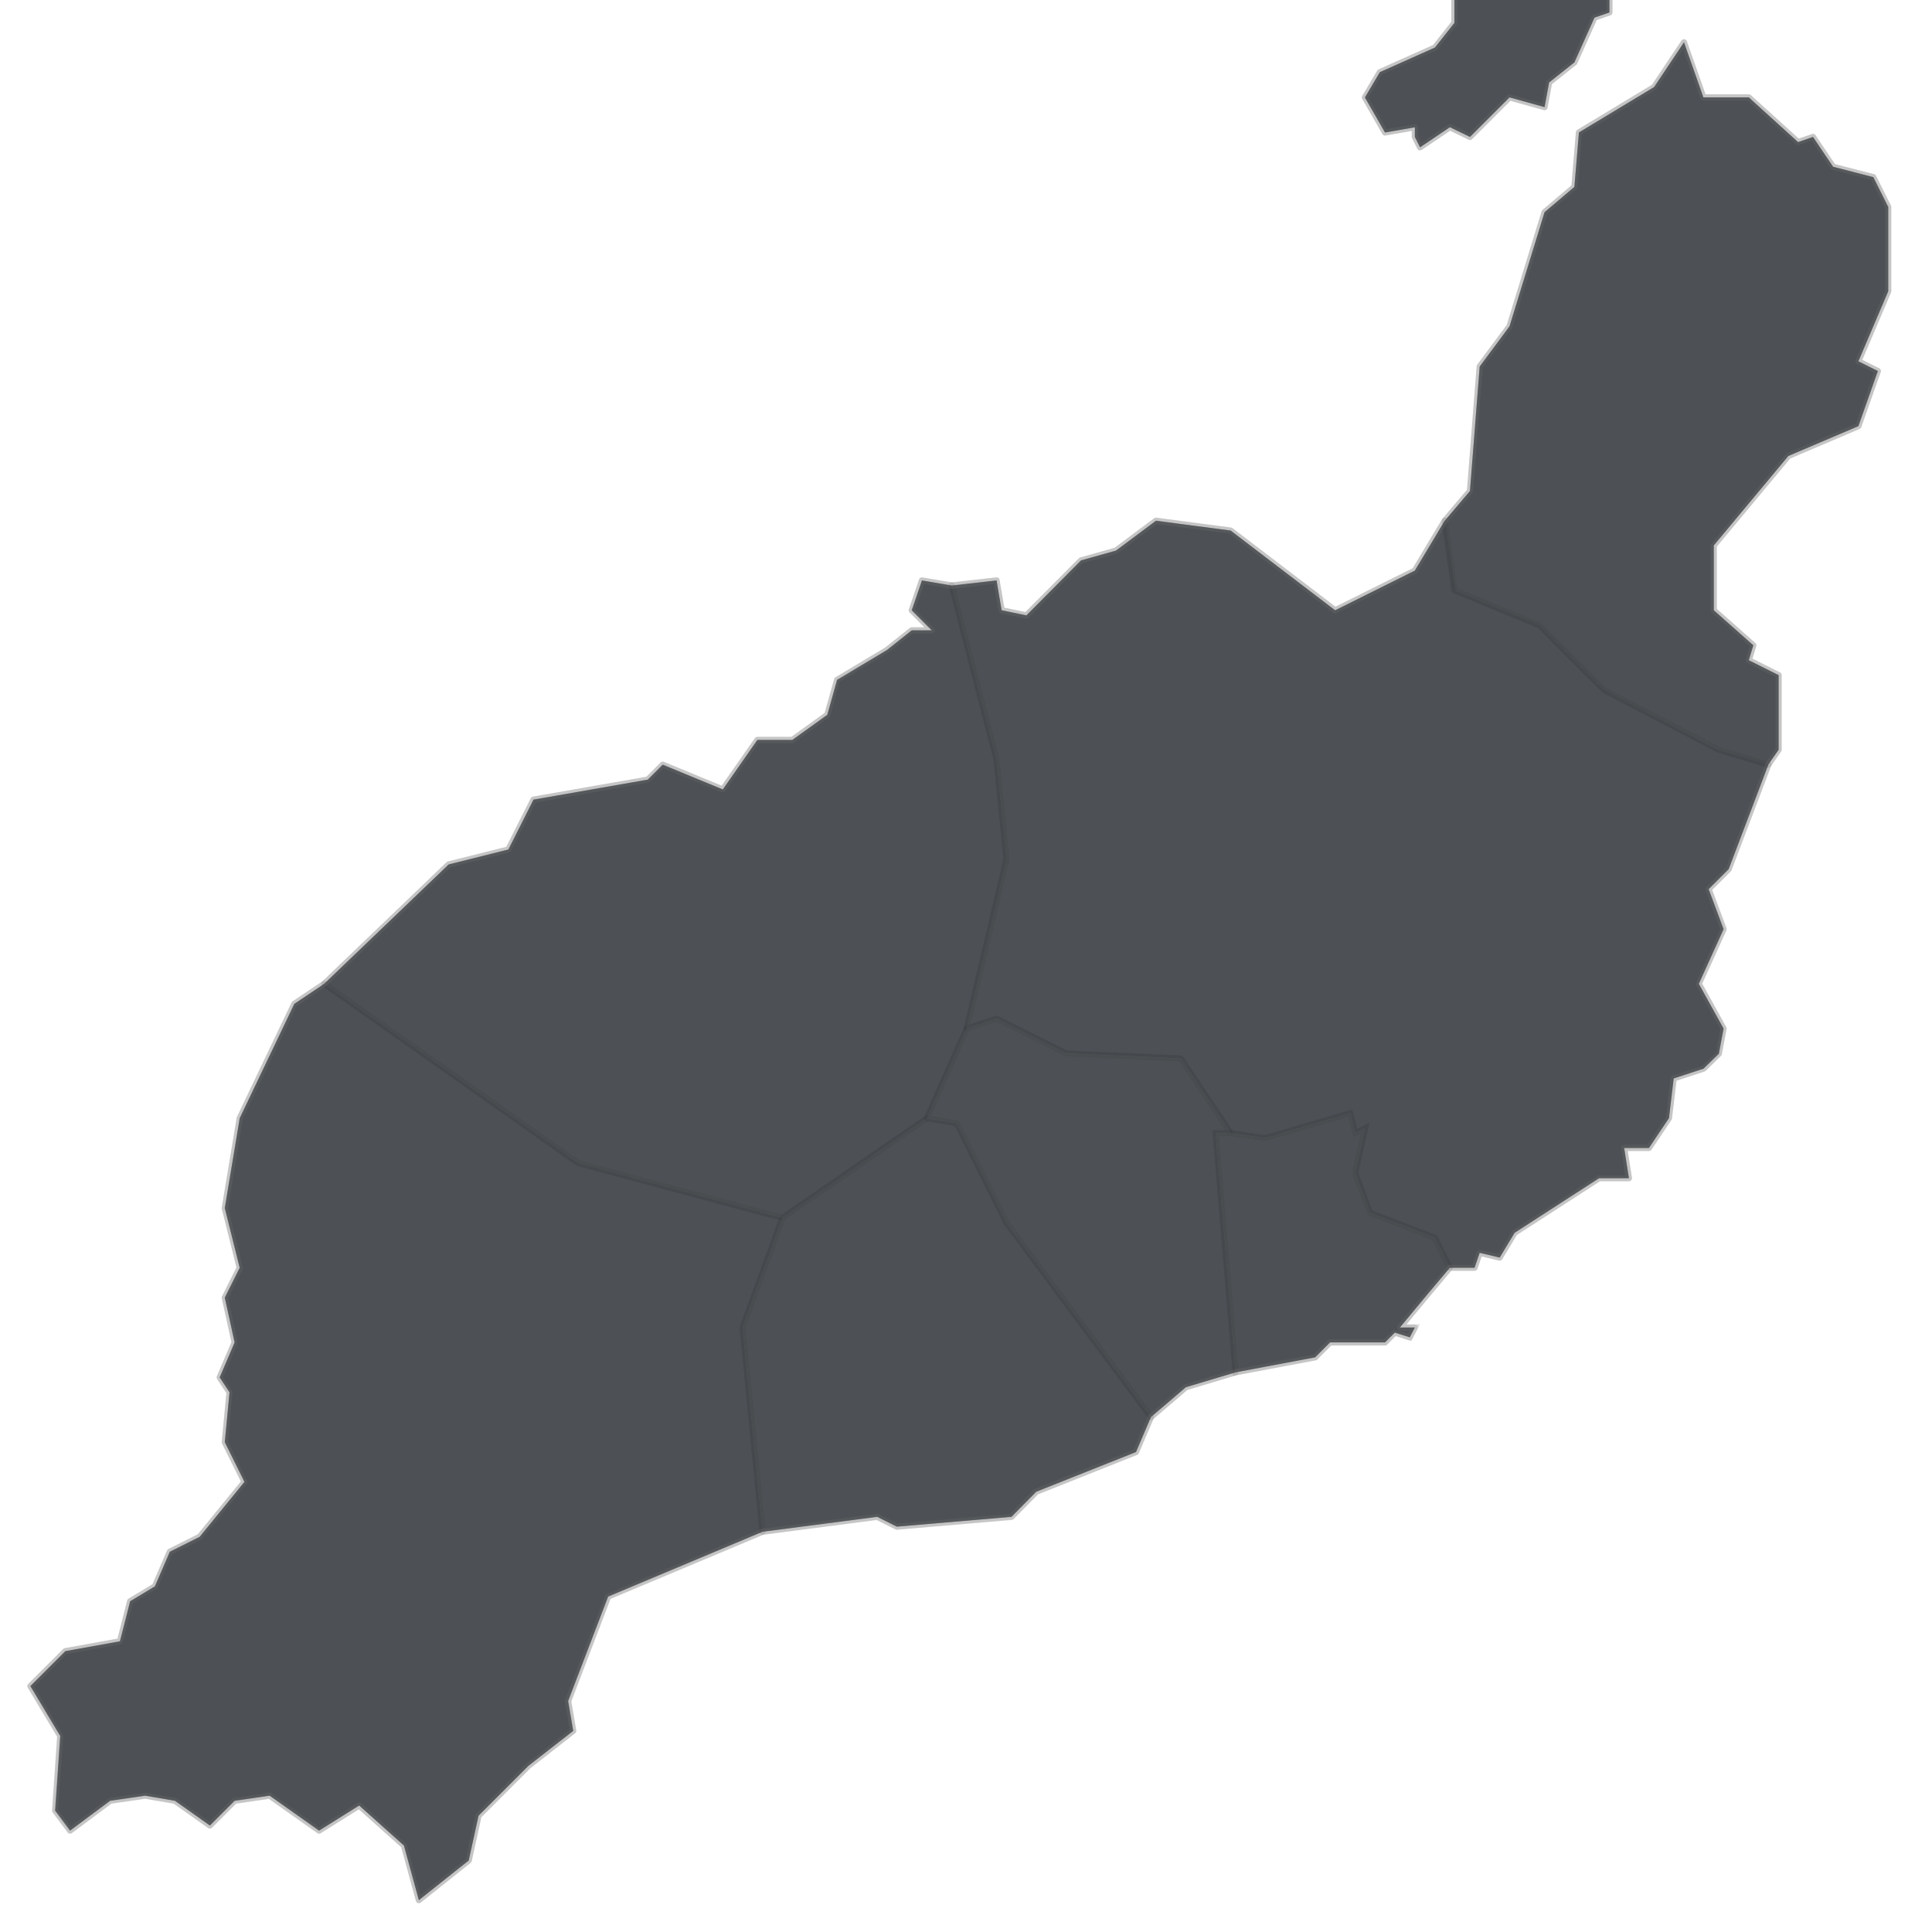
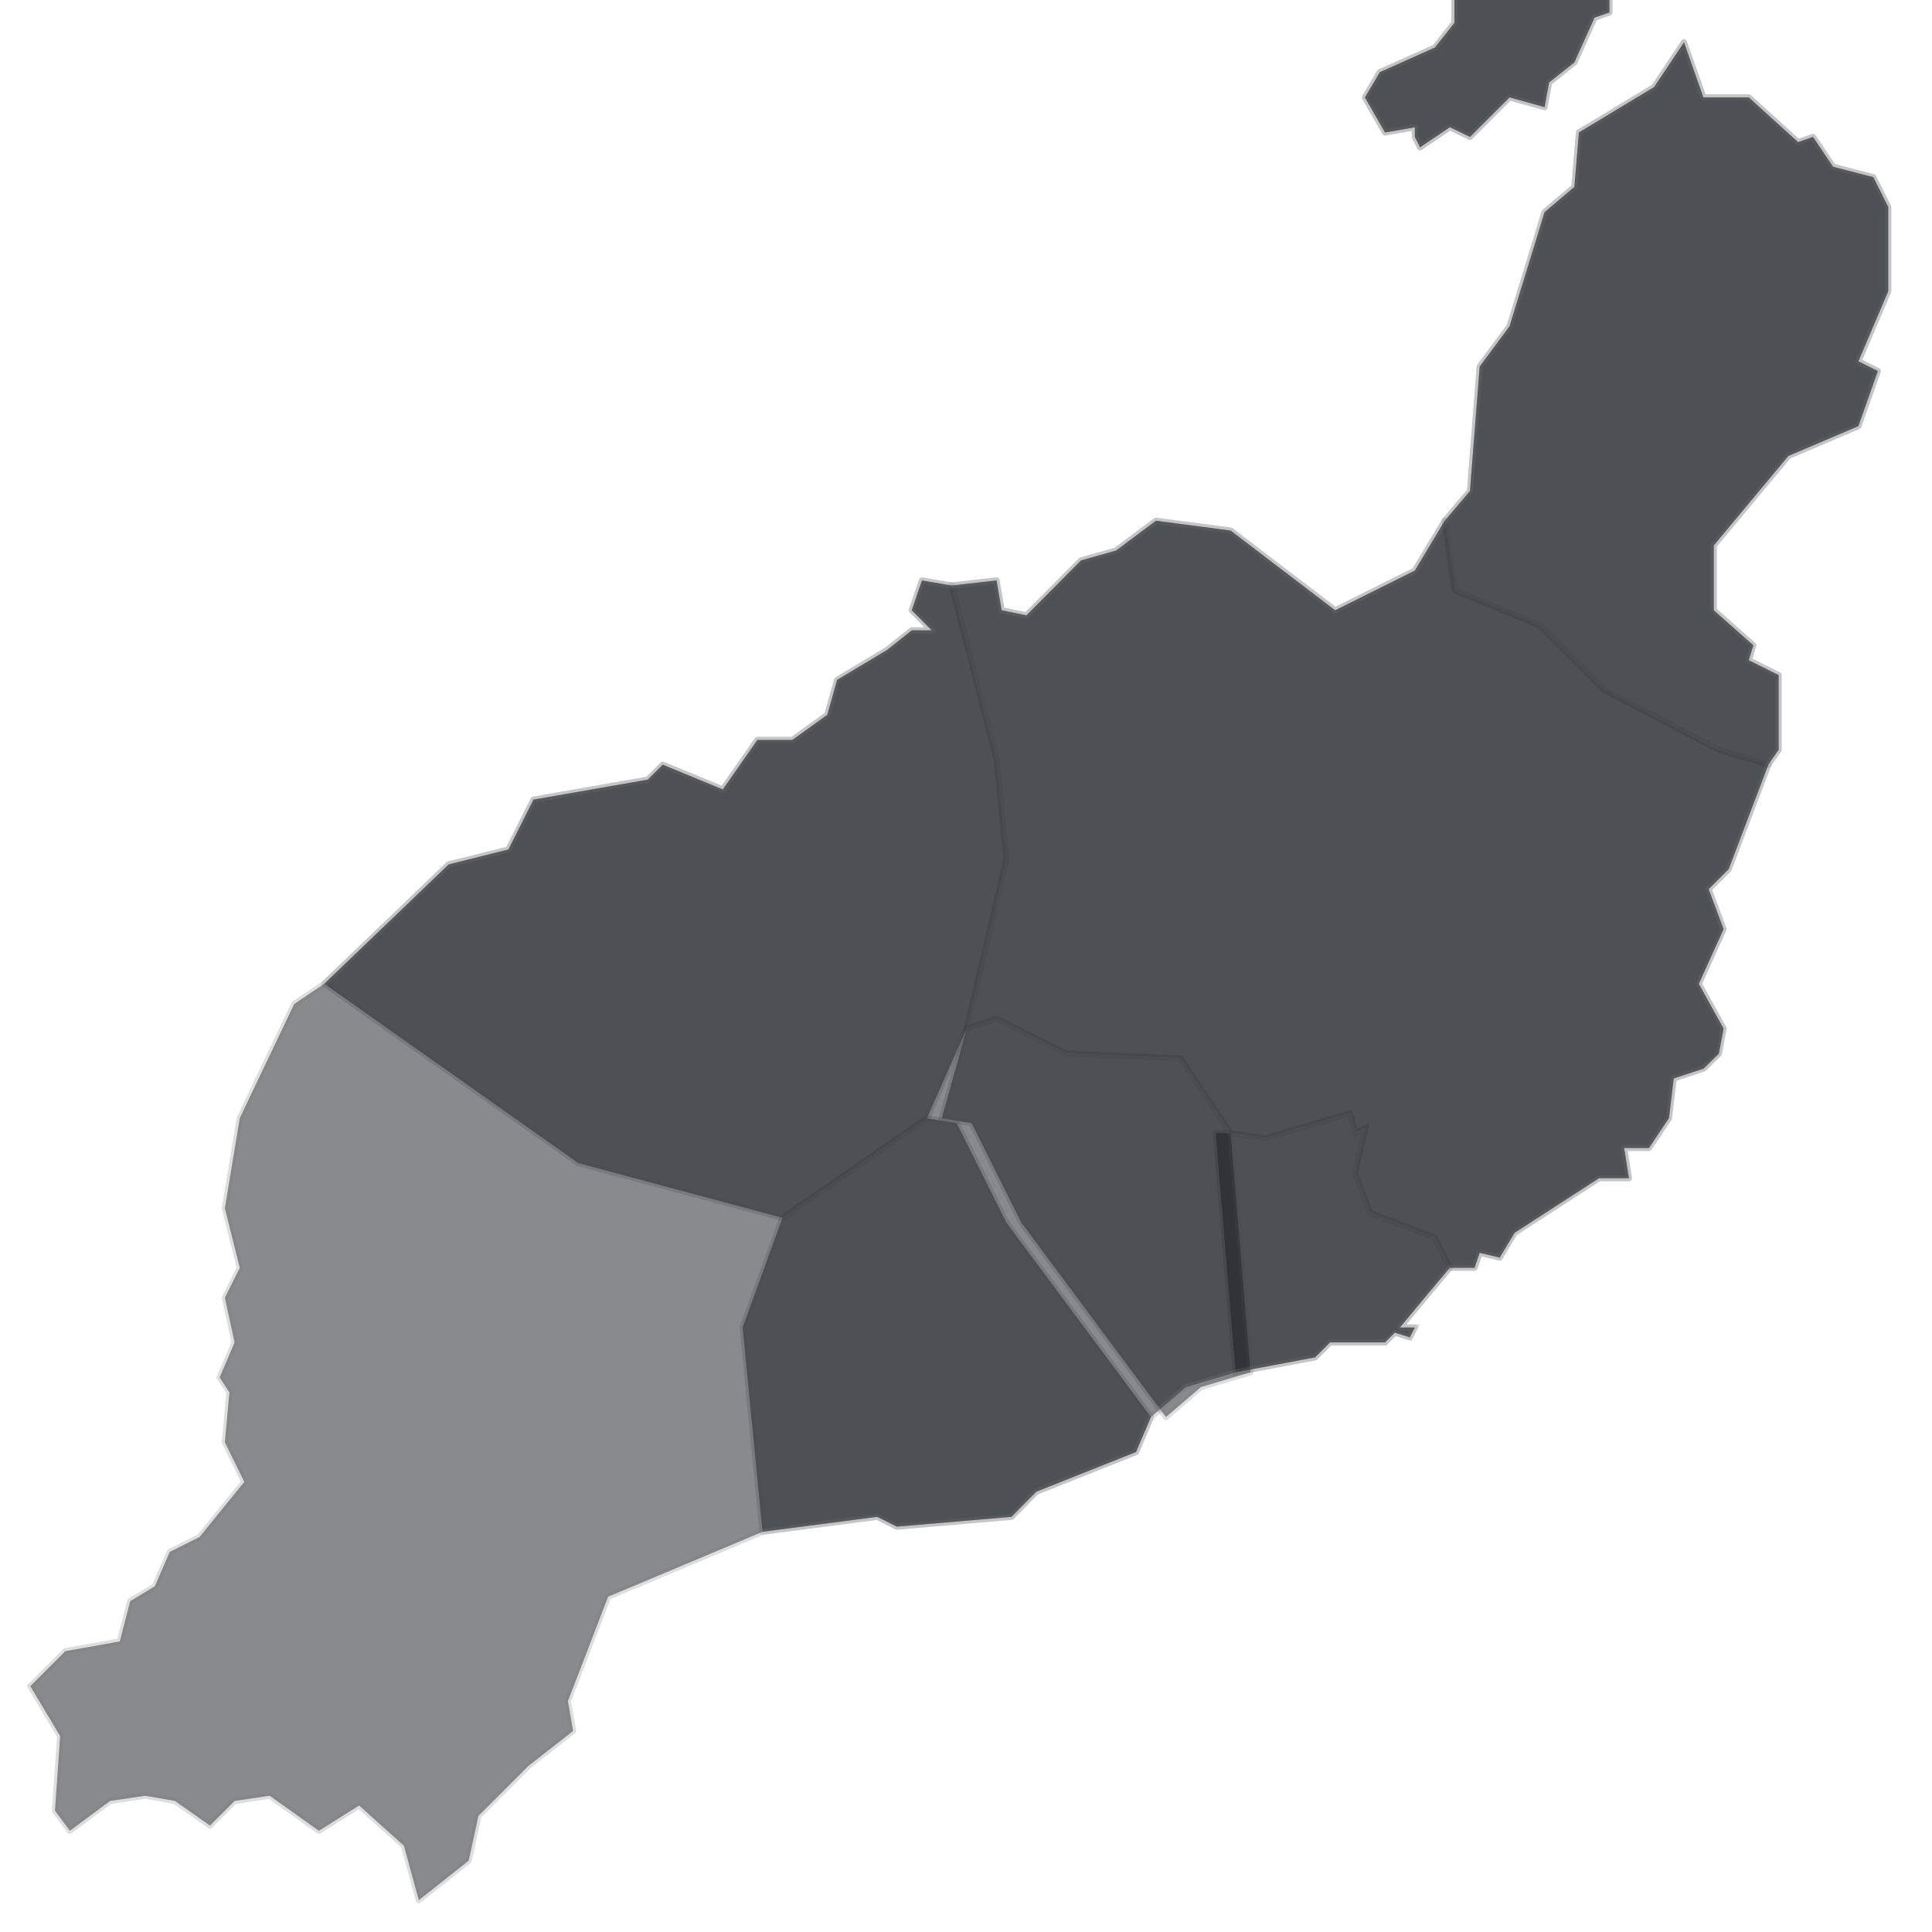
<svg xmlns="http://www.w3.org/2000/svg" xmlns:ns1="http://sodipodi.sourceforge.net/DTD/sodipodi-0.dtd" xmlns:ns2="http://www.inkscape.org/namespaces/inkscape" width="200" height="200" viewBox="0 0 777.742 413.263" enable-background="new 0 0 777.742 413.263" version="1.0" id="Municipios de la provincia de Santa Cruz de Tenerife" ns1:version="0.32" ns2:version="1.4.2 (ebf0e940d0, 2025-05-08)" ns1:docname="lanzarote.svg">
  <defs id="defs225">
    <linearGradient id="swatch5" ns2:swatch="solid">
      <stop style="stop-color:#d69696;stop-opacity:1;" offset="0" id="stop5" />
    </linearGradient>
    <clipPath id="SVG_CP_1">
      <path id="path6" d="M 0,0 V 413.263 H 777.742 V 0 Z" />
    </clipPath>
    <clipPath id="clipPath2006">
      <path d="M 0,0 V 413.263 H 777.742 V 0 Z" id="path2845" />
    </clipPath>
  </defs>
  <ns1:namedview ns2:window-height="872" ns2:window-width="1693" ns2:pageshadow="2" ns2:pageopacity="0.0" guidetolerance="10.0" gridtolerance="10.0" objecttolerance="10.0" borderopacity="1.0" bordercolor="#666666" pagecolor="#ffffff" id="base" ns2:zoom="2.535" ns2:cx="140.8284" ns2:cy="100" ns2:window-x="1341" ns2:window-y="1698" ns2:current-layer="Municipios de la provincia de Santa Cruz de Tenerife" width="200px" height="200px" ns2:showpageshadow="2" ns2:pagecheckerboard="0" ns2:deskcolor="#d1d1d1" ns2:window-maximized="0" showgrid="false" />
  <g id="Lanzarote y Chinijos" transform="matrix(8.353,0,0,8.353,-4464.159,-652.304)" style="fill:#14181e;fill-opacity:0.504;stroke:#7c7c7c;stroke-width:0.295;stroke-dasharray:none;stroke-opacity:0.249">
    <path clip-path="url(#SVG_CP_1)" d="m 604.306,117.368 -2.4,2.88 h 0.72 l -0.24,0.48 -0.72,-0.24 -0.48,0.48 h -2.64 l -0.72,0.72 -3.84,0.72 -0.96,-11.521 h 0.72 l 1.68,0.24 4.08,-1.2 0.24,0.96 0.48,-0.24 -0.48,2.16 0.72,1.92 3.12,1.2 z" id="Arrecife" style="fill:#14181e;fill-opacity:0.504;fill-rule:evenodd;stroke:#7c7c7c;stroke-width:0.295;stroke-miterlimit:5;stroke-dasharray:none;stroke-opacity:0.249" />
    <path style="fill:#14181e;fill-opacity:0.504;stroke:#7c7c7c;stroke-width:0.295;stroke-linejoin:round;stroke-miterlimit:5;stroke-dasharray:none;stroke-opacity:0.249" d="m 607.188,18.719 -1.688,1.188 -0.469,-0.219 -1.938,3.344 0.25,2.656 0.719,0.219 0.719,0.25 1.688,-0.719 1.438,0.25 3.844,-4.094 -3.594,-2.875 z m -4.812,24.719 -0.719,0.719 0.25,1.438 v 1.688 l 1.438,-0.469 0.469,-2.875 -0.469,-0.5 -0.469,0.5 z m 5.531,3.125 -1.438,1.438 -0.25,2.406 -0.938,0.969 0.219,2.875 -0.969,1.188 v 1.938 l -0.938,1.188 -2.656,1.188 -0.719,1.219 0.969,1.688 1.438,-0.25 V 62.875 l 0.25,0.5 1.438,-0.969 0.969,0.469 1.906,-1.906 1.688,0.469 0.219,-1.188 1.219,-0.969 L 611.281,57.125 612,56.875 v -1.438 l 0.719,-1.688 0.719,-0.469 0.469,0.25 1.188,-0.969 -0.219,-1.188 -1.688,-1.938 -2.875,-0.469 z m 7.688,11.75 -1.438,2.156 -3.625,2.188 -0.219,2.625 -1.438,1.219 -1.688,5.5 -1.438,1.938 -0.469,6 -1.219,1.438 0.469,3.344 4.094,1.688 3.125,3.125 5.531,2.875 2.375,0.719 0.5,-0.719 V 88.812 l -1.438,-0.719 0.219,-0.719 -1.906,-1.688 v -3.125 L 620.625,78.25 624,76.812 624.938,74.156 624,73.688 l 1.438,-3.375 V 66.25 l -0.719,-1.438 -1.938,-0.5 -0.969,-1.438 -0.719,0.25 -2.375,-2.156 h -2.188 z" id="Haría" />
-     <path clip-path="url(#SVG_CP_1)" d="m 581.027,105.847 1.44,-0.48 3.36,1.68 5.52,0.24 2.4,3.6 h -0.72 l 0.96,11.521 -2.4,0.72 -1.68,1.44 -6.96,-9.361 -2.4,-4.8 -1.44,-0.24 z" id="San Bartolomé" style="fill:#14181e;fill-opacity:0.504;fill-rule:evenodd;stroke:#7c7c7c;stroke-width:0.295;stroke-linejoin:round;stroke-miterlimit:5;stroke-dasharray:none;stroke-opacity:0.249" />
+     <path clip-path="url(#SVG_CP_1)" d="m 581.027,105.847 1.44,-0.48 3.36,1.68 5.52,0.24 2.4,3.6 l 0.96,11.521 -2.4,0.72 -1.68,1.44 -6.96,-9.361 -2.4,-4.8 -1.44,-0.24 z" id="San Bartolomé" style="fill:#14181e;fill-opacity:0.504;fill-rule:evenodd;stroke:#7c7c7c;stroke-width:0.295;stroke-linejoin:round;stroke-miterlimit:5;stroke-dasharray:none;stroke-opacity:0.249" />
    <path clip-path="url(#SVG_CP_1)" d="m 604.066,81.366 0.48,3.36 4.08,1.68 3.12,3.12 5.52,2.88 2.4,0.72 -1.92,5.04 -0.96,0.96 0.72,1.92 -1.2,2.64 1.2,2.16 -0.24,1.2 -0.72,0.72 -1.44,0.48 -0.24,1.92 -0.96,1.44 h -1.2 l 0.24,1.44 h -1.44 l -4.08,2.64 -0.72,1.2 -0.96,-0.24 -0.24,0.72 h -1.2 l -0.72,-1.44 -3.12,-1.2 -0.72,-1.92 0.48,-2.16 -0.48,0.24 -0.24,-0.96 -4.08,1.2 -1.68,-0.24 -2.4,-3.6 -5.52,-0.24 -3.36,-1.68 -1.44,0.48 1.92,-8.161 -0.48,-4.8 -2.16,-8.401 2.16,-0.24 0.24,1.44 1.2,0.24 2.64,-2.64 1.68,-0.48 1.92,-1.44 3.6,0.48 5.04,3.84 3.84,-1.92 z" id="Teguise" style="fill:#14181e;fill-opacity:0.504;fill-rule:evenodd;stroke:#7c7c7c;stroke-width:0.295;stroke-linejoin:round;stroke-miterlimit:5;stroke-dasharray:none;stroke-opacity:0.249" />
    <path clip-path="url(#SVG_CP_1)" d="m 572.147,114.968 6.96,-4.8 1.44,0.24 2.4,4.8 6.96,9.361 -0.72,1.68 -4.8,1.92 -1.2,1.2 -5.52,0.48 -0.96,-0.48 -5.52,0.72 -0.96,-9.841 z" id="Tías" style="fill:#14181e;fill-opacity:0.504;fill-rule:evenodd;stroke:#7c7c7c;stroke-width:0.295;stroke-linejoin:round;stroke-miterlimit:5;stroke-dasharray:none;stroke-opacity:0.249" />
    <path clip-path="url(#SVG_CP_1)" d="m 550.067,103.687 6,-5.76 2.88,-0.72 1.2,-2.4 5.52,-0.96 0.72,-0.72 2.88,1.2 1.68,-2.4 h 1.68 l 1.68,-1.2 0.48,-1.68 2.4,-1.44 1.2,-0.96 h 0.96 l -0.96,-0.96 0.48,-1.44 1.44,0.24 2.16,8.401 0.48,4.8 -1.92,8.161 -1.92,4.32 -6.96,4.8 -9.84,-2.64 z" id="Tinajo" style="fill:#14181e;fill-opacity:0.504;fill-rule:evenodd;stroke:#7c7c7c;stroke-width:0.295;stroke-linejoin:round;stroke-miterlimit:5;stroke-dasharray:none;stroke-opacity:0.249" />
-     <path clip-path="url(#SVG_CP_1)" d="m 550.067,103.687 12.24,8.641 9.84,2.64 -1.92,5.28 0.96,9.841 -7.44,3.12 -1.92,5.04 0.24,1.44 -2.16,1.68 -2.4,2.4 -0.48,2.16 -2.4,1.92 -0.72,-2.64 -2.16,-1.92 -1.92,1.2 -2.4,-1.68 -1.68,0.24 -1.2,1.2 -1.68,-1.2 -1.44,-0.24 -1.68,0.24 -1.92,1.44 -0.72,-0.96 0.24,-3.6 -1.44,-2.4 1.68,-1.68 2.64,-0.48 0.48,-1.92 1.2,-0.72 0.72,-1.68 1.44,-0.72 2.16,-2.64 -0.96,-1.92 0.24,-2.4 -0.48,-0.72 0.72,-1.68 -0.48,-2.16 0.72,-1.44 -0.72,-2.88 0.72,-4.32 2.64,-5.52 z" id="Yaiza" style="fill:#14181e;fill-opacity:0.504;fill-rule:evenodd;stroke:#7c7c7c;stroke-width:0.295;stroke-linejoin:round;stroke-miterlimit:5;stroke-dasharray:none;stroke-opacity:0.249" />
    <path id="Contorno de Lanzarote y Chinijos" d="m 607.187,18.719 -1.688,1.188 -0.469,-0.219 -1.938,3.344 0.25,2.656 0.719,0.219 0.719,0.25 1.688,-0.719 1.438,0.25 3.844,-4.094 -3.594,-2.875 z m -4.812,24.719 -0.719,0.719 0.25,3.125 1.438,-0.469 0.469,-2.875 -0.469,-0.5 -0.469,0.5 z m 5.531,3.125 -1.438,1.438 -0.25,2.406 -0.938,0.969 0.219,2.875 -0.969,1.188 v 1.938 l -0.938,1.188 -2.656,1.188 -0.719,1.219 0.969,1.688 1.438,-0.25 V 62.875 l 0.25,0.5 1.438,-0.969 0.969,0.469 1.906,-1.906 1.688,0.469 0.219,-1.188 1.219,-0.969 0.969,-2.156 0.719,-0.25 v -1.438 l 0.719,-1.688 0.719,-0.469 0.469,0.25 1.188,-0.969 -0.219,-1.188 -1.688,-1.938 -2.875,-0.469 z m 7.688,11.75 -1.438,2.156 -3.625,2.188 -0.219,2.625 -1.438,1.219 -1.688,5.5 -1.438,1.938 -0.469,6 -1.219,1.438 -1.438,2.406 -3.844,1.906 -5.031,-3.844 -3.594,-0.469 -1.938,1.438 -1.688,0.469 -2.625,2.656 -1.188,-0.25 -0.25,-1.438 -2.156,0.25 -1.438,-0.25 -0.5,1.438 0.969,0.969 h -0.969 l -1.188,0.938 -2.406,1.438 -0.469,1.688 -1.688,1.219 h -1.688 l -1.656,2.375 -2.906,-1.188 -0.719,0.719 -5.5,0.969 -1.219,2.406 -2.875,0.719 -6,5.75 -1.438,0.969 -2.625,5.5 -0.719,4.344 0.719,2.875 -0.719,1.438 0.469,2.156 -0.719,1.688 0.469,0.719 -0.219,2.406 0.938,1.906 -2.156,2.656 -1.438,0.719 -0.719,1.656 -1.188,0.719 -0.5,1.938 -2.625,0.469 -1.688,1.688 1.438,2.406 -0.25,3.594 0.719,0.969 1.938,-1.438 1.688,-0.25 1.438,0.25 1.688,1.188 1.188,-1.188 1.688,-0.25 2.375,1.688 1.938,-1.219 2.156,1.938 0.719,2.625 2.406,-1.906 0.469,-2.156 2.406,-2.406 2.156,-1.688 -0.25,-1.438 1.938,-5.031 7.438,-3.125 5.531,-0.719 0.938,0.469 5.531,-0.469 1.188,-1.219 4.812,-1.906 0.719,-1.688 1.688,-1.438 2.406,-0.719 3.812,-0.719 0.719,-0.719 h 2.656 l 0.469,-0.469 0.719,0.219 0.25,-0.469 h -0.719 l 1.188,-1.438 1.219,-1.438 h 1.188 l 0.25,-0.719 0.969,0.219 0.719,-1.188 4.062,-2.625 h 1.438 l -0.219,-1.469 h 1.188 l 0.969,-1.438 0.219,-1.906 1.438,-0.469 0.75,-0.719 0.219,-1.219 -1.188,-2.156 1.188,-2.625 -0.719,-1.938 0.969,-0.969 1.906,-5.031 0.5,-0.719 V 88.812 l -1.438,-0.719 0.219,-0.719 -1.906,-1.688 v -3.125 l 3.594,-4.312 3.375,-1.438 0.938,-2.656 -0.938,-0.469 1.438,-3.375 V 66.25 l -0.719,-1.438 -1.938,-0.5 -0.969,-1.438 -0.719,0.25 -2.375,-2.156 h -2.188 z" style="fill:#14181e;fill-opacity:0.504;fill-rule:evenodd;stroke:#7c7c7c;stroke-width:0.295;stroke-linejoin:round;stroke-miterlimit:4;stroke-dasharray:none;stroke-opacity:0.249" />
  </g>
</svg>